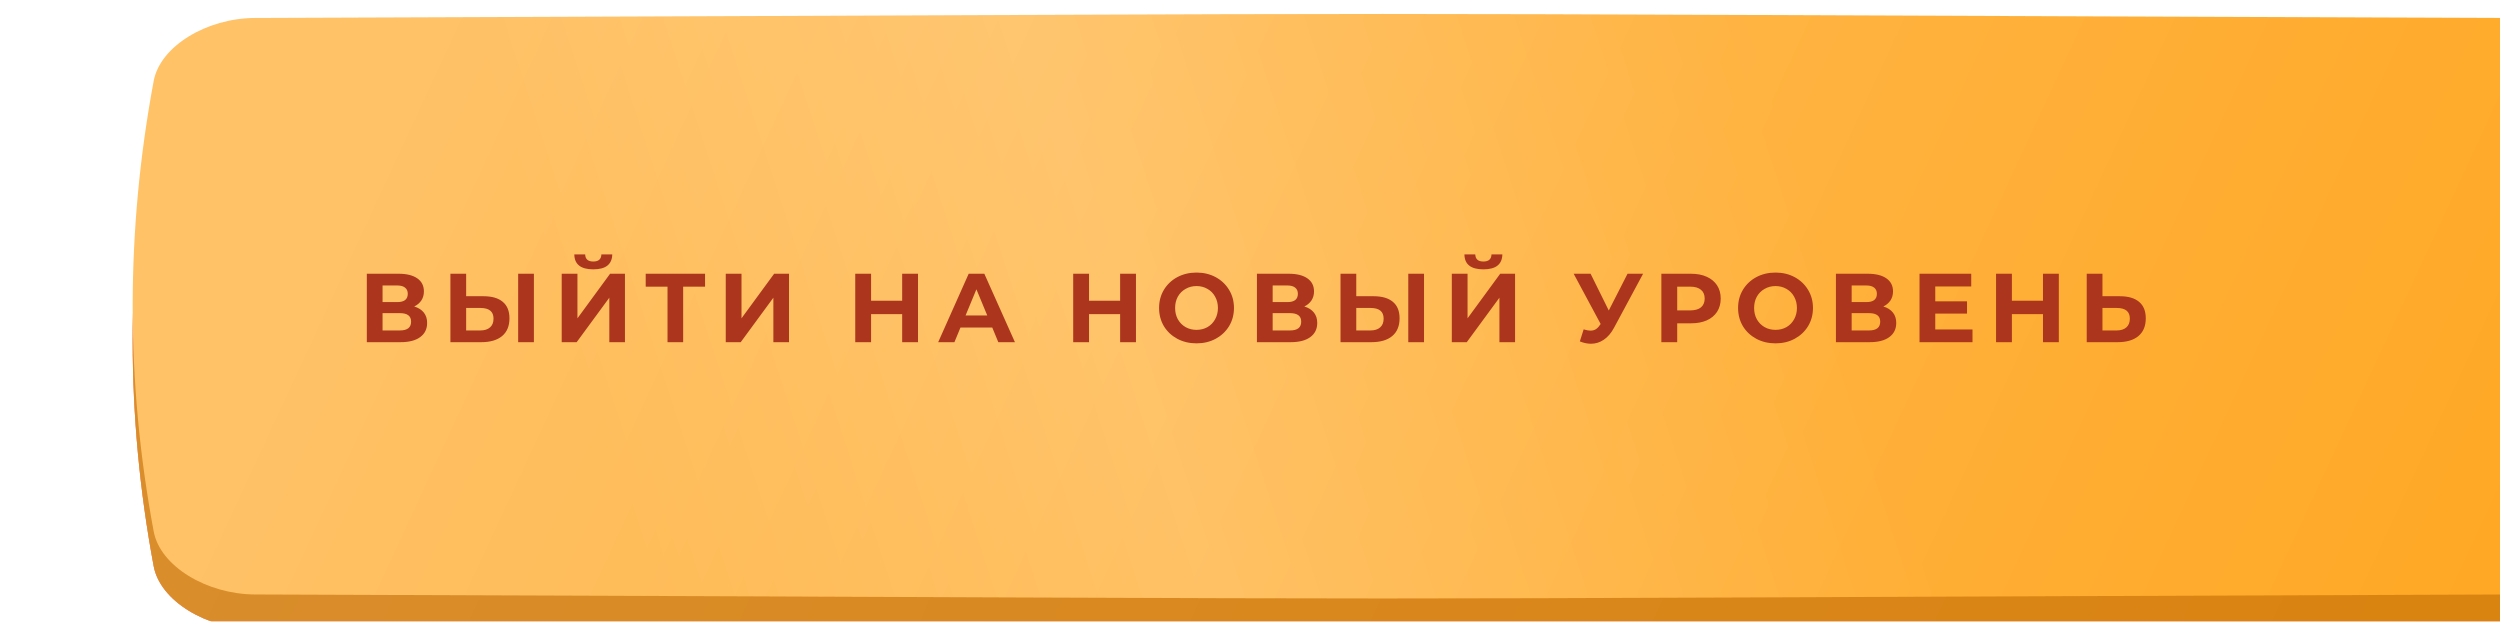
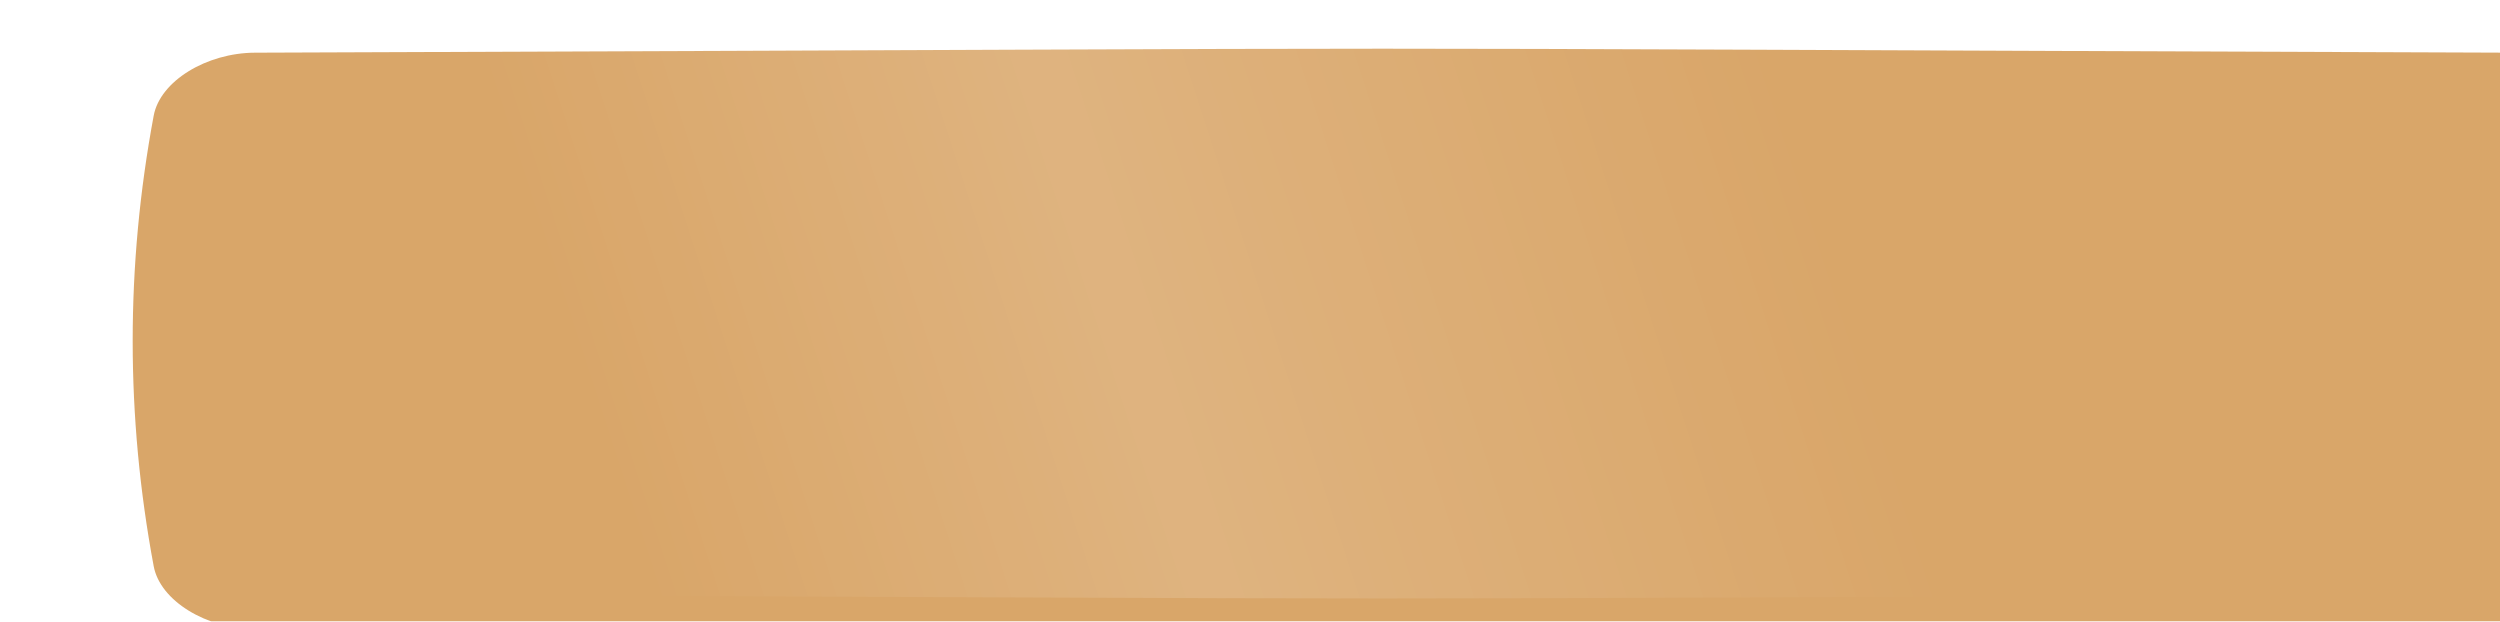
<svg xmlns="http://www.w3.org/2000/svg" width="358" height="89" viewBox="0 0 358 89" fill="none">
  <g filter="url(#filter0_ii_208_391)">
-     <path d="M340.477 5.544C130.373 4.781 227.626 4.782 17.523 5.544C10.573 5.57 3.939 9.605 3.011 14.554C-1.004 36.066 -1.004 57.577 3.011 79.09C3.939 84.039 10.573 88.073 17.523 88.099C227.626 88.862 130.373 88.862 340.477 88.099C347.426 88.073 354.061 84.039 354.988 79.089C359.004 57.577 359.004 36.066 354.988 14.554C354.061 9.605 347.426 5.57 340.477 5.544Z" fill="url(#paint0_linear_208_391)" />
-     <path d="M340.477 5.544C130.373 4.781 227.626 4.782 17.523 5.544C10.573 5.57 3.939 9.605 3.011 14.554C-1.004 36.066 -1.004 57.577 3.011 79.09C3.939 84.039 10.573 88.073 17.523 88.099C227.626 88.862 130.373 88.862 340.477 88.099C347.426 88.073 354.061 84.039 354.988 79.089C359.004 57.577 359.004 36.066 354.988 14.554C354.061 9.605 347.426 5.57 340.477 5.544Z" fill="url(#paint1_linear_208_391)" />
-     <path d="M340.477 5.544C130.373 4.781 227.626 4.782 17.523 5.544C10.573 5.57 3.939 9.605 3.011 14.554C-1.004 36.066 -1.004 57.577 3.011 79.09C3.939 84.039 10.573 88.073 17.523 88.099C227.626 88.862 130.373 88.862 340.477 88.099C347.426 88.073 354.061 84.039 354.988 79.089C359.004 57.577 359.004 36.066 354.988 14.554C354.061 9.605 347.426 5.57 340.477 5.544Z" fill="#C06902" fill-opacity="0.59" />
+     <path d="M340.477 5.544C130.373 4.781 227.626 4.782 17.523 5.544C10.573 5.57 3.939 9.605 3.011 14.554C-1.004 36.066 -1.004 57.577 3.011 79.09C3.939 84.039 10.573 88.073 17.523 88.099C227.626 88.862 130.373 88.862 340.477 88.099C347.426 88.073 354.061 84.039 354.988 79.089C359.004 57.577 359.004 36.066 354.988 14.554C354.061 9.605 347.426 5.57 340.477 5.544" fill="#C06902" fill-opacity="0.59" />
  </g>
  <g filter="url(#filter1_ii_208_391)">
-     <path d="M340.477 0.572C130.373 -0.191 227.626 -0.191 17.523 0.572C10.573 0.598 3.939 4.633 3.011 9.582C-1.004 31.094 -1.004 52.605 3.011 74.117C3.939 79.067 10.573 83.101 17.523 83.127C227.626 83.89 130.373 83.89 340.477 83.127C347.426 83.101 354.061 79.067 354.988 74.117C359.004 52.605 359.004 31.094 354.988 9.582C354.061 4.633 347.426 0.598 340.477 0.572Z" fill="url(#paint2_linear_208_391)" />
    <path d="M340.477 0.572C130.373 -0.191 227.626 -0.191 17.523 0.572C10.573 0.598 3.939 4.633 3.011 9.582C-1.004 31.094 -1.004 52.605 3.011 74.117C3.939 79.067 10.573 83.101 17.523 83.127C227.626 83.89 130.373 83.89 340.477 83.127C347.426 83.101 354.061 79.067 354.988 74.117C359.004 52.605 359.004 31.094 354.988 9.582C354.061 4.633 347.426 0.598 340.477 0.572Z" fill="url(#paint3_linear_208_391)" fill-opacity="0.15" />
  </g>
-   <path d="M59.318 43.89C59.915 44.067 60.372 44.357 60.69 44.758C61.007 45.159 61.166 45.654 61.166 46.242C61.166 47.11 60.834 47.787 60.172 48.272C59.518 48.757 58.58 49 57.358 49H52.528V39.2H57.092C58.23 39.2 59.117 39.419 59.752 39.858C60.386 40.297 60.703 40.922 60.703 41.734C60.703 42.219 60.582 42.649 60.34 43.022C60.097 43.386 59.756 43.675 59.318 43.89ZM54.782 43.26H56.895C57.39 43.26 57.764 43.162 58.016 42.966C58.267 42.761 58.394 42.462 58.394 42.07C58.394 41.687 58.263 41.393 58.002 41.188C57.749 40.983 57.381 40.88 56.895 40.88H54.782V43.26ZM57.273 47.32C58.337 47.32 58.87 46.9 58.87 46.06C58.87 45.248 58.337 44.842 57.273 44.842H54.782V47.32H57.273ZM69.245 42.42C70.44 42.42 71.355 42.686 71.989 43.218C72.633 43.75 72.955 44.539 72.955 45.584C72.955 46.695 72.6 47.544 71.891 48.132C71.191 48.711 70.202 49 68.923 49H64.499V39.2H66.753V42.42H69.245ZM68.797 47.32C69.385 47.32 69.843 47.175 70.169 46.886C70.505 46.597 70.673 46.177 70.673 45.626C70.673 44.609 70.048 44.1 68.797 44.1H66.753V47.32H68.797ZM74.201 39.2H76.455V49H74.201V39.2ZM80.436 39.2H82.69V45.584L87.366 39.2H89.494V49H87.254V42.63L82.578 49H80.436V39.2ZM84.958 38.57C83.166 38.57 82.26 37.856 82.242 36.428H83.796C83.814 37.109 84.202 37.45 84.958 37.45C85.331 37.45 85.616 37.366 85.812 37.198C86.008 37.021 86.11 36.764 86.12 36.428H87.674C87.664 37.128 87.436 37.66 86.988 38.024C86.54 38.388 85.863 38.57 84.958 38.57ZM100.964 41.048H97.828V49H95.588V41.048H92.466V39.2H100.964V41.048ZM103.928 39.2H106.182V45.584L110.858 39.2H112.986V49H110.746V42.63L106.07 49H103.928V39.2ZM131.459 39.2V49H129.191V44.982H124.739V49H122.471V39.2H124.739V43.064H129.191V39.2H131.459ZM142.09 46.9H137.54L136.672 49H134.348L138.716 39.2H140.956L145.338 49H142.958L142.09 46.9ZM141.376 45.178L139.822 41.426L138.268 45.178H141.376ZM162.67 39.2V49H160.402V44.982H155.95V49H153.682V39.2H155.95V43.064H160.402V39.2H162.67ZM171.342 49.168C170.324 49.168 169.405 48.949 168.584 48.51C167.772 48.071 167.132 47.469 166.666 46.704C166.208 45.929 165.98 45.061 165.98 44.1C165.98 43.139 166.208 42.275 166.666 41.51C167.132 40.735 167.772 40.129 168.584 39.69C169.405 39.251 170.324 39.032 171.342 39.032C172.359 39.032 173.274 39.251 174.086 39.69C174.898 40.129 175.537 40.735 176.004 41.51C176.47 42.275 176.704 43.139 176.704 44.1C176.704 45.061 176.47 45.929 176.004 46.704C175.537 47.469 174.898 48.071 174.086 48.51C173.274 48.949 172.359 49.168 171.342 49.168ZM171.342 47.236C171.92 47.236 172.443 47.105 172.91 46.844C173.376 46.573 173.74 46.2 174.002 45.724C174.272 45.248 174.408 44.707 174.408 44.1C174.408 43.493 174.272 42.952 174.002 42.476C173.74 42 173.376 41.631 172.91 41.37C172.443 41.099 171.92 40.964 171.342 40.964C170.763 40.964 170.24 41.099 169.774 41.37C169.307 41.631 168.938 42 168.668 42.476C168.406 42.952 168.276 43.493 168.276 44.1C168.276 44.707 168.406 45.248 168.668 45.724C168.938 46.2 169.307 46.573 169.774 46.844C170.24 47.105 170.763 47.236 171.342 47.236ZM186.781 43.89C187.378 44.067 187.836 44.357 188.153 44.758C188.47 45.159 188.629 45.654 188.629 46.242C188.629 47.11 188.298 47.787 187.635 48.272C186.982 48.757 186.044 49 184.821 49H179.991V39.2H184.555C185.694 39.2 186.58 39.419 187.215 39.858C187.85 40.297 188.167 40.922 188.167 41.734C188.167 42.219 188.046 42.649 187.803 43.022C187.56 43.386 187.22 43.675 186.781 43.89ZM182.245 43.26H184.359C184.854 43.26 185.227 43.162 185.479 42.966C185.731 42.761 185.857 42.462 185.857 42.07C185.857 41.687 185.726 41.393 185.465 41.188C185.213 40.983 184.844 40.88 184.359 40.88H182.245V43.26ZM184.737 47.32C185.801 47.32 186.333 46.9 186.333 46.06C186.333 45.248 185.801 44.842 184.737 44.842H182.245V47.32H184.737ZM196.709 42.42C197.903 42.42 198.818 42.686 199.453 43.218C200.097 43.75 200.419 44.539 200.419 45.584C200.419 46.695 200.064 47.544 199.355 48.132C198.655 48.711 197.665 49 196.387 49H191.963V39.2H194.217V42.42H196.709ZM196.261 47.32C196.849 47.32 197.306 47.175 197.633 46.886C197.969 46.597 198.137 46.177 198.137 45.626C198.137 44.609 197.511 44.1 196.261 44.1H194.217V47.32H196.261ZM201.665 39.2H203.919V49H201.665V39.2ZM207.899 39.2H210.153V45.584L214.829 39.2H216.957V49H214.717V42.63L210.041 49H207.899V39.2ZM212.421 38.57C210.629 38.57 209.724 37.856 209.705 36.428H211.259C211.278 37.109 211.665 37.45 212.421 37.45C212.794 37.45 213.079 37.366 213.275 37.198C213.471 37.021 213.574 36.764 213.583 36.428H215.137C215.128 37.128 214.899 37.66 214.451 38.024C214.003 38.388 213.326 38.57 212.421 38.57ZM235.29 39.2L231.118 46.956C230.717 47.703 230.231 48.267 229.662 48.65C229.102 49.033 228.491 49.224 227.828 49.224C227.315 49.224 226.783 49.112 226.232 48.888L226.778 47.166C227.17 47.287 227.497 47.348 227.758 47.348C228.038 47.348 228.29 47.283 228.514 47.152C228.738 47.012 228.943 46.797 229.13 46.508L229.214 46.396L225.35 39.2H227.772L230.376 44.464L233.064 39.2H235.29ZM242.15 39.2C243.018 39.2 243.769 39.345 244.404 39.634C245.048 39.923 245.542 40.334 245.888 40.866C246.233 41.398 246.406 42.028 246.406 42.756C246.406 43.475 246.233 44.105 245.888 44.646C245.542 45.178 245.048 45.589 244.404 45.878C243.769 46.158 243.018 46.298 242.15 46.298H240.176V49H237.908V39.2H242.15ZM242.024 44.45C242.705 44.45 243.223 44.305 243.578 44.016C243.932 43.717 244.11 43.297 244.11 42.756C244.11 42.205 243.932 41.785 243.578 41.496C243.223 41.197 242.705 41.048 242.024 41.048H240.176V44.45H242.024ZM254.255 49.168C253.237 49.168 252.318 48.949 251.497 48.51C250.685 48.071 250.045 47.469 249.579 46.704C249.121 45.929 248.893 45.061 248.893 44.1C248.893 43.139 249.121 42.275 249.579 41.51C250.045 40.735 250.685 40.129 251.497 39.69C252.318 39.251 253.237 39.032 254.255 39.032C255.272 39.032 256.187 39.251 256.999 39.69C257.811 40.129 258.45 40.735 258.917 41.51C259.383 42.275 259.617 43.139 259.617 44.1C259.617 45.061 259.383 45.929 258.917 46.704C258.45 47.469 257.811 48.071 256.999 48.51C256.187 48.949 255.272 49.168 254.255 49.168ZM254.255 47.236C254.833 47.236 255.356 47.105 255.823 46.844C256.289 46.573 256.653 46.2 256.915 45.724C257.185 45.248 257.321 44.707 257.321 44.1C257.321 43.493 257.185 42.952 256.915 42.476C256.653 42 256.289 41.631 255.823 41.37C255.356 41.099 254.833 40.964 254.255 40.964C253.676 40.964 253.153 41.099 252.687 41.37C252.22 41.631 251.851 42 251.581 42.476C251.319 42.952 251.189 43.493 251.189 44.1C251.189 44.707 251.319 45.248 251.581 45.724C251.851 46.2 252.22 46.573 252.687 46.844C253.153 47.105 253.676 47.236 254.255 47.236ZM269.694 43.89C270.291 44.067 270.748 44.357 271.066 44.758C271.383 45.159 271.542 45.654 271.542 46.242C271.542 47.11 271.21 47.787 270.548 48.272C269.894 48.757 268.956 49 267.734 49H262.904V39.2H267.468C268.606 39.2 269.493 39.419 270.128 39.858C270.762 40.297 271.08 40.922 271.08 41.734C271.08 42.219 270.958 42.649 270.716 43.022C270.473 43.386 270.132 43.675 269.694 43.89ZM265.158 43.26H267.272C267.766 43.26 268.14 43.162 268.392 42.966C268.644 42.761 268.77 42.462 268.77 42.07C268.77 41.687 268.639 41.393 268.378 41.188C268.126 40.983 267.757 40.88 267.272 40.88H265.158V43.26ZM267.65 47.32C268.714 47.32 269.246 46.9 269.246 46.06C269.246 45.248 268.714 44.842 267.65 44.842H265.158V47.32H267.65ZM282.463 47.18V49H274.875V39.2H282.281V41.02H277.129V43.148H281.679V44.912H277.129V47.18H282.463ZM294.823 39.2V49H292.555V44.982H288.103V49H285.835V39.2H288.103V43.064H292.555V39.2H294.823ZM303.565 42.42C304.759 42.42 305.674 42.686 306.309 43.218C306.953 43.75 307.275 44.539 307.275 45.584C307.275 46.695 306.92 47.544 306.211 48.132C305.511 48.711 304.521 49 303.243 49H298.819V39.2H301.073V42.42H303.565ZM303.117 47.32C303.705 47.32 304.162 47.175 304.489 46.886C304.825 46.597 304.993 46.177 304.993 45.626C304.993 44.609 304.367 44.1 303.117 44.1H301.073V47.32H303.117Z" fill="#AB351D" />
  <defs>
    <filter id="filter0_ii_208_391" x="2.28882e-05" y="4.972" width="377" height="85.699" filterUnits="userSpaceOnUse" color-interpolation-filters="sRGB">
      <feFlood flood-opacity="0" result="BackgroundImageFix" />
      <feBlend mode="normal" in="SourceGraphic" in2="BackgroundImageFix" result="shape" />
      <feColorMatrix in="SourceAlpha" type="matrix" values="0 0 0 0 0 0 0 0 0 0 0 0 0 0 0 0 0 0 127 0" result="hardAlpha" />
      <feOffset dx="19" />
      <feGaussianBlur stdDeviation="12.5" />
      <feComposite in2="hardAlpha" operator="arithmetic" k2="-1" k3="1" />
      <feColorMatrix type="matrix" values="0 0 0 0 1 0 0 0 0 1 0 0 0 0 1 0 0 0 0.11 0" />
      <feBlend mode="normal" in2="shape" result="effect1_innerShadow_208_391" />
      <feColorMatrix in="SourceAlpha" type="matrix" values="0 0 0 0 0 0 0 0 0 0 0 0 0 0 0 0 0 0 127 0" result="hardAlpha" />
      <feOffset dy="2" />
      <feGaussianBlur stdDeviation="7.5" />
      <feComposite in2="hardAlpha" operator="arithmetic" k2="-1" k3="1" />
      <feColorMatrix type="matrix" values="0 0 0 0 1 0 0 0 0 1 0 0 0 0 1 0 0 0 0.11 0" />
      <feBlend mode="normal" in2="effect1_innerShadow_208_391" result="effect2_innerShadow_208_391" />
    </filter>
    <filter id="filter1_ii_208_391" x="7.62939e-06" y="0" width="377" height="85.699" filterUnits="userSpaceOnUse" color-interpolation-filters="sRGB">
      <feFlood flood-opacity="0" result="BackgroundImageFix" />
      <feBlend mode="normal" in="SourceGraphic" in2="BackgroundImageFix" result="shape" />
      <feColorMatrix in="SourceAlpha" type="matrix" values="0 0 0 0 0 0 0 0 0 0 0 0 0 0 0 0 0 0 127 0" result="hardAlpha" />
      <feOffset dx="19" />
      <feGaussianBlur stdDeviation="12.5" />
      <feComposite in2="hardAlpha" operator="arithmetic" k2="-1" k3="1" />
      <feColorMatrix type="matrix" values="0 0 0 0 1 0 0 0 0 1 0 0 0 0 1 0 0 0 0.11 0" />
      <feBlend mode="normal" in2="shape" result="effect1_innerShadow_208_391" />
      <feColorMatrix in="SourceAlpha" type="matrix" values="0 0 0 0 0 0 0 0 0 0 0 0 0 0 0 0 0 0 127 0" result="hardAlpha" />
      <feOffset dy="2" />
      <feGaussianBlur stdDeviation="7.5" />
      <feComposite in2="hardAlpha" operator="arithmetic" k2="-1" k3="1" />
      <feColorMatrix type="matrix" values="0 0 0 0 1 0 0 0 0 1 0 0 0 0 1 0 0 0 0.11 0" />
      <feBlend mode="normal" in2="effect1_innerShadow_208_391" result="effect2_innerShadow_208_391" />
    </filter>
    <linearGradient id="paint0_linear_208_391" x1="57.154" y1="-29.983" x2="344.07" y2="103.053" gradientUnits="userSpaceOnUse">
      <stop stop-color="#FF557C" />
      <stop offset="1" stop-color="#FF224A" />
    </linearGradient>
    <linearGradient id="paint1_linear_208_391" x1="57.154" y1="-29.983" x2="344.07" y2="103.053" gradientUnits="userSpaceOnUse">
      <stop stop-color="#FFC267" />
      <stop offset="1" stop-color="#FFA722" />
    </linearGradient>
    <linearGradient id="paint2_linear_208_391" x1="57.154" y1="-34.955" x2="344.07" y2="98.081" gradientUnits="userSpaceOnUse">
      <stop stop-color="#FFC267" />
      <stop offset="1" stop-color="#FFA722" />
    </linearGradient>
    <linearGradient id="paint3_linear_208_391" x1="66.37" y1="57.383" x2="232.98" y2="3.187" gradientUnits="userSpaceOnUse">
      <stop stop-color="white" stop-opacity="0" />
      <stop offset="0.432" stop-color="white" />
      <stop offset="1" stop-color="white" stop-opacity="0" />
    </linearGradient>
  </defs>
</svg>